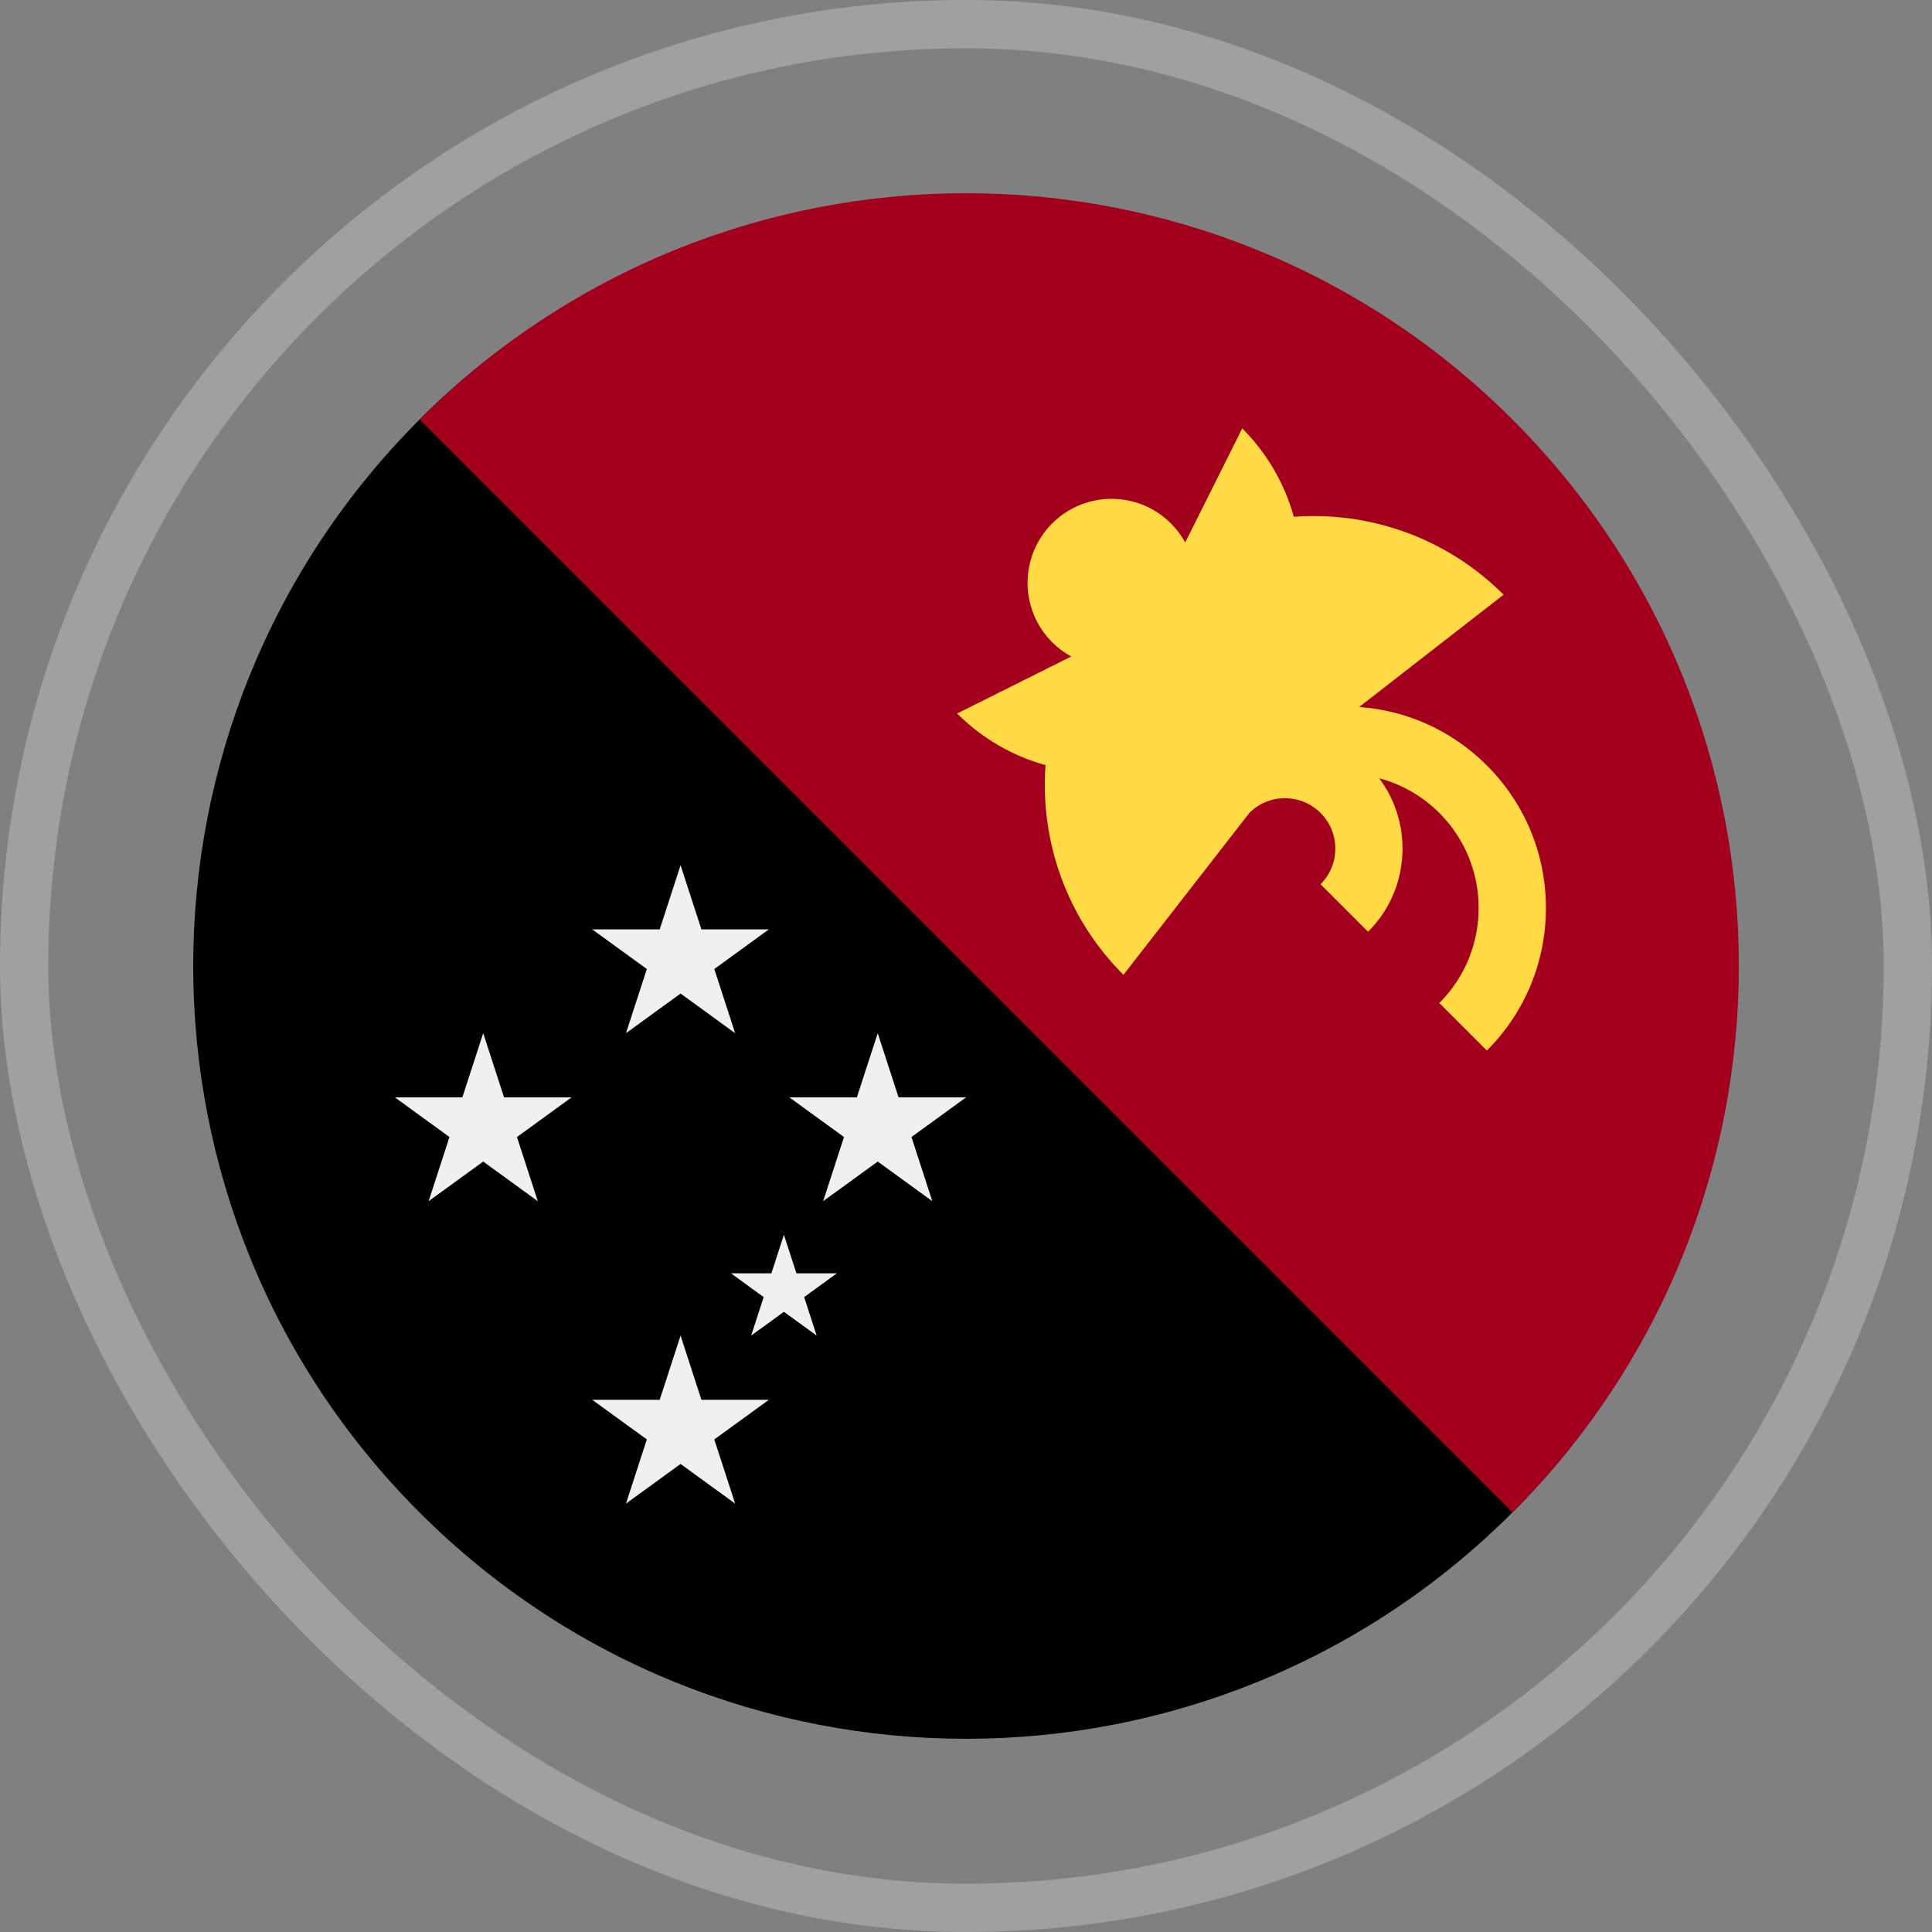
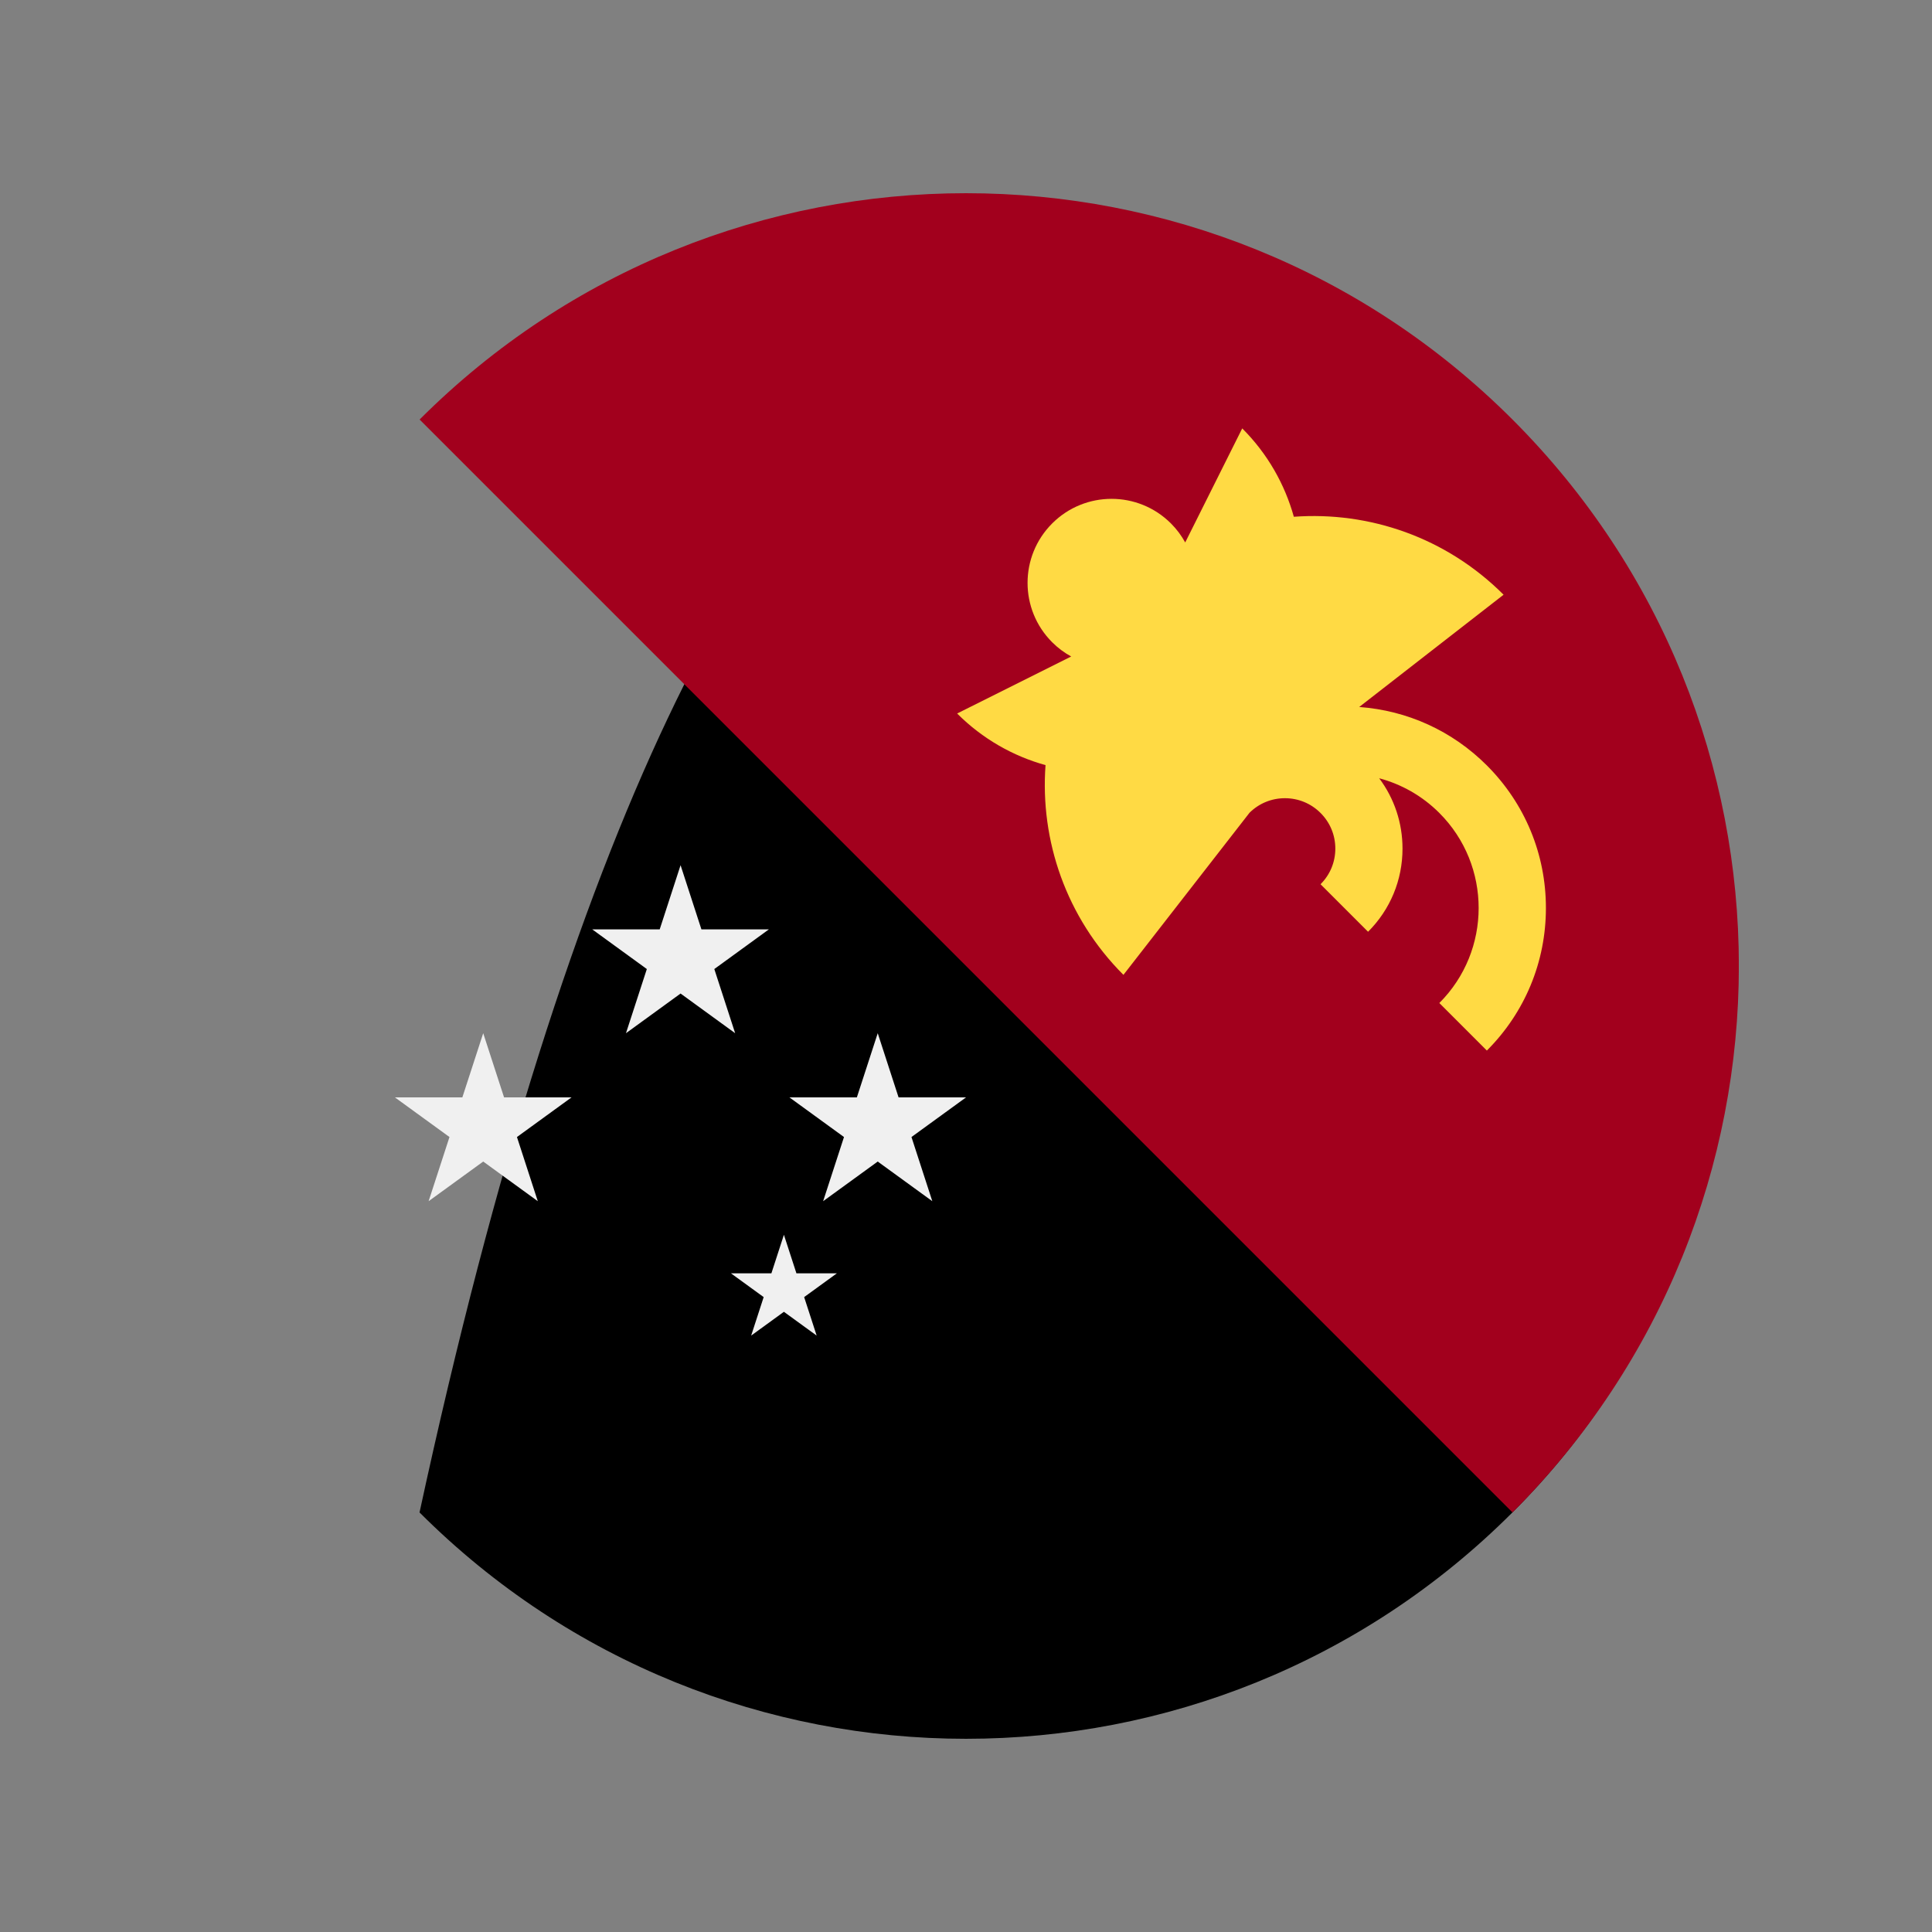
<svg xmlns="http://www.w3.org/2000/svg" width="80" height="80" viewBox="0 0 80 80" fill="none">
  <rect x="0" y="0" width="80" height="80" fill="#808080" stroke="none" />
-   <rect x="1" y="1" width="78" height="78" rx="39" stroke="white" stroke-opacity="0.25" stroke-width="2" />
  <g clip-path="url(#clip0_557_4536)">
-     <path d="M62.627 62.627C50.131 75.124 29.869 75.124 17.372 62.627C4.876 50.131 4.876 29.869 17.373 17.372C29.869 4.876 48.163 6.843 60.66 19.34C73.156 31.837 75.124 50.131 62.627 62.627Z" fill="black" />
+     <path d="M62.627 62.627C50.131 75.124 29.869 75.124 17.372 62.627C29.869 4.876 48.163 6.843 60.66 19.34C73.156 31.837 75.124 50.131 62.627 62.627Z" fill="black" />
    <path d="M17.375 17.372C29.872 4.876 50.133 4.876 62.63 17.373C75.127 29.869 75.127 50.131 62.63 62.627" fill="#A2001D" />
    <path d="M32.46 51.13L32.978 52.725H34.654L33.298 53.71L33.816 55.304L32.46 54.319L31.104 55.304L31.622 53.71L30.266 52.725H31.942L32.46 51.13Z" fill="#F0F0F0" />
    <path d="M28.181 35.826L29.044 38.483H31.838L29.578 40.126L30.441 42.783L28.181 41.14L25.92 42.783L26.784 40.126L24.523 38.483H27.317L28.181 35.826Z" fill="#F0F0F0" />
-     <path d="M28.181 55.304L29.044 57.962H31.838L29.577 59.604L30.441 62.261L28.181 60.619L25.92 62.261L26.784 59.604L24.523 57.962H27.317L28.181 55.304Z" fill="#F0F0F0" />
    <path d="M36.345 42.783L37.208 45.44H40.002L37.742 47.082L38.605 49.739L36.345 48.097L34.084 49.739L34.948 47.082L32.688 45.44H35.481L36.345 42.783Z" fill="#F0F0F0" />
    <path d="M20.009 42.783L20.872 45.44H23.666L21.406 47.082L22.269 49.739L20.009 48.097L17.748 49.739L18.612 47.082L16.352 45.44H19.145L20.009 42.783Z" fill="#F0F0F0" />
    <path d="M61.568 31.695C60.138 30.265 58.279 29.42 56.282 29.275L62.26 24.626C59.879 22.245 56.689 21.17 53.575 21.398C53.202 20.058 52.492 18.793 51.438 17.739L49.077 22.462C48.922 22.179 48.726 21.914 48.487 21.675C47.128 20.316 44.926 20.316 43.568 21.675C42.21 23.033 42.209 25.235 43.568 26.594C43.807 26.833 44.073 27.029 44.355 27.184L39.633 29.545C40.686 30.599 41.953 31.31 43.293 31.682C43.065 34.796 44.139 37.986 46.519 40.367L51.742 33.652C52.135 33.265 52.654 33.052 53.206 33.052C53.763 33.052 54.287 33.269 54.681 33.663C55.076 34.057 55.293 34.581 55.293 35.139C55.293 35.696 55.076 36.22 54.681 36.614L56.649 38.582C57.569 37.662 58.075 36.44 58.075 35.139C58.075 34.075 57.736 33.063 57.109 32.226C58.022 32.47 58.885 32.948 59.6 33.663C61.77 35.833 61.77 39.364 59.6 41.533L61.568 43.501C63.145 41.924 64.013 39.828 64.013 37.598C64.013 35.368 63.144 33.272 61.568 31.695Z" fill="#FFDA44" />
  </g>
  <defs>
    <clipPath id="clip0_557_4536">
      <rect width="64" height="64" fill="white" transform="translate(8 8)" />
    </clipPath>
  </defs>
</svg>